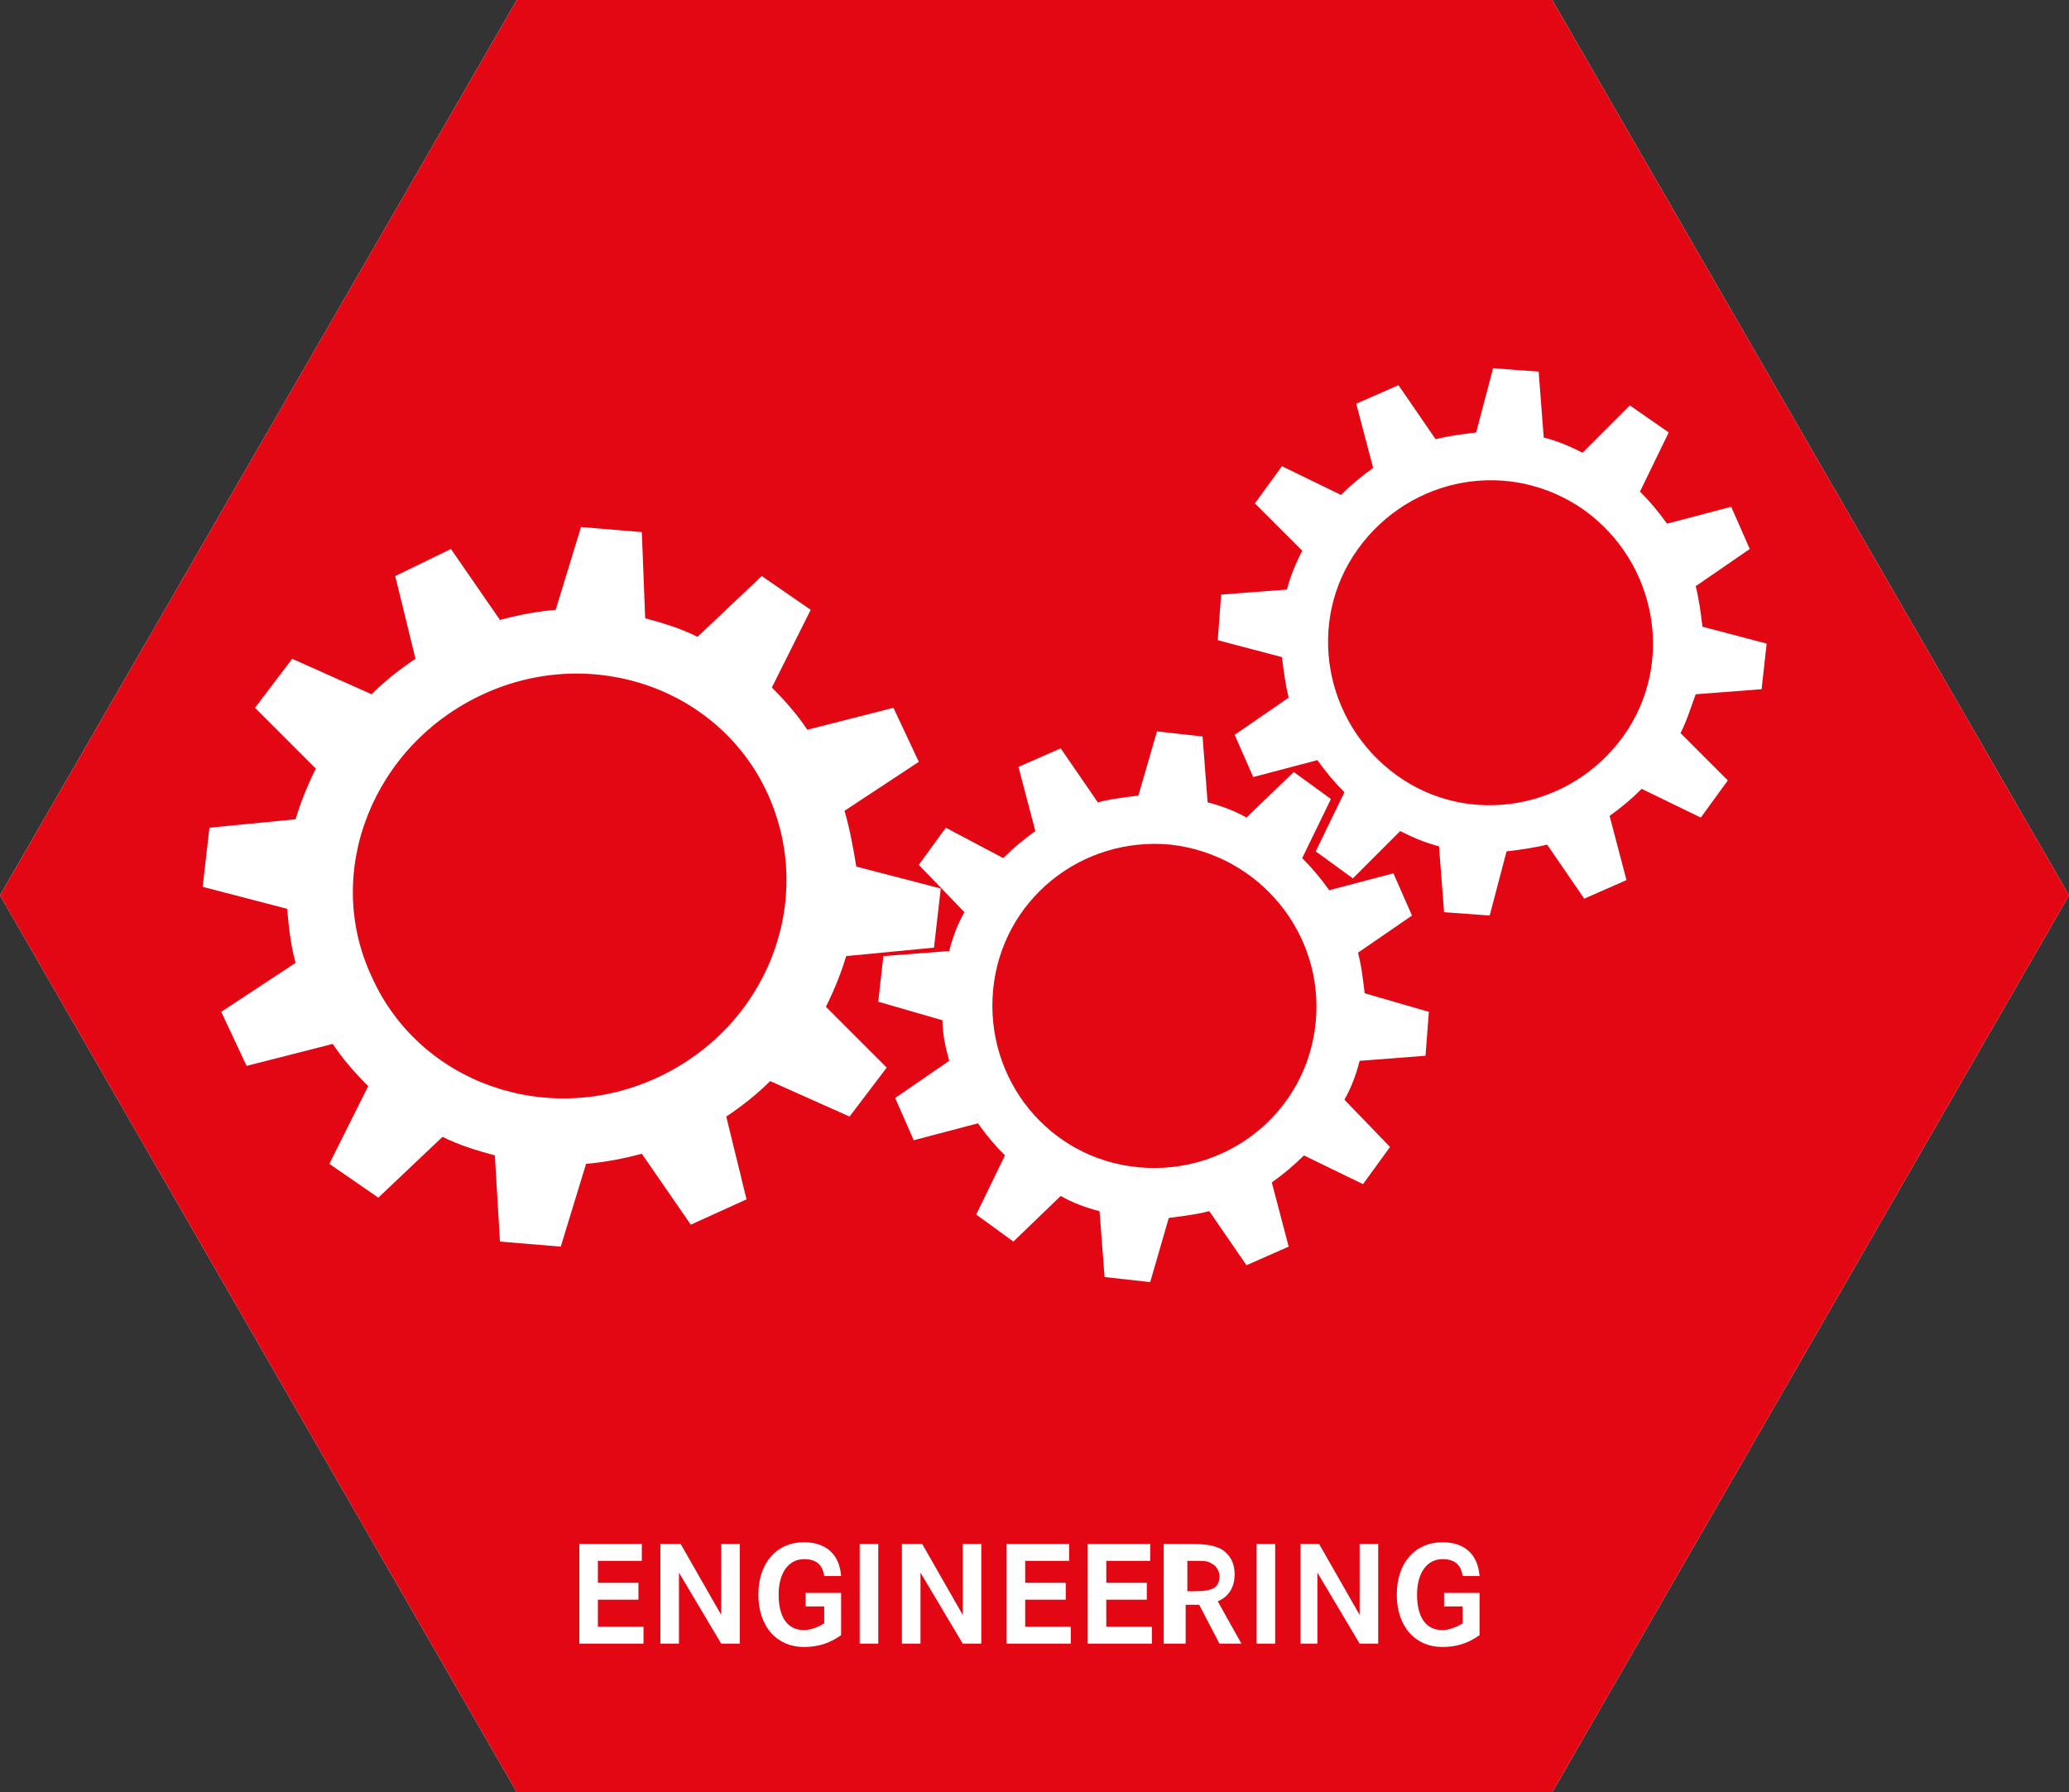
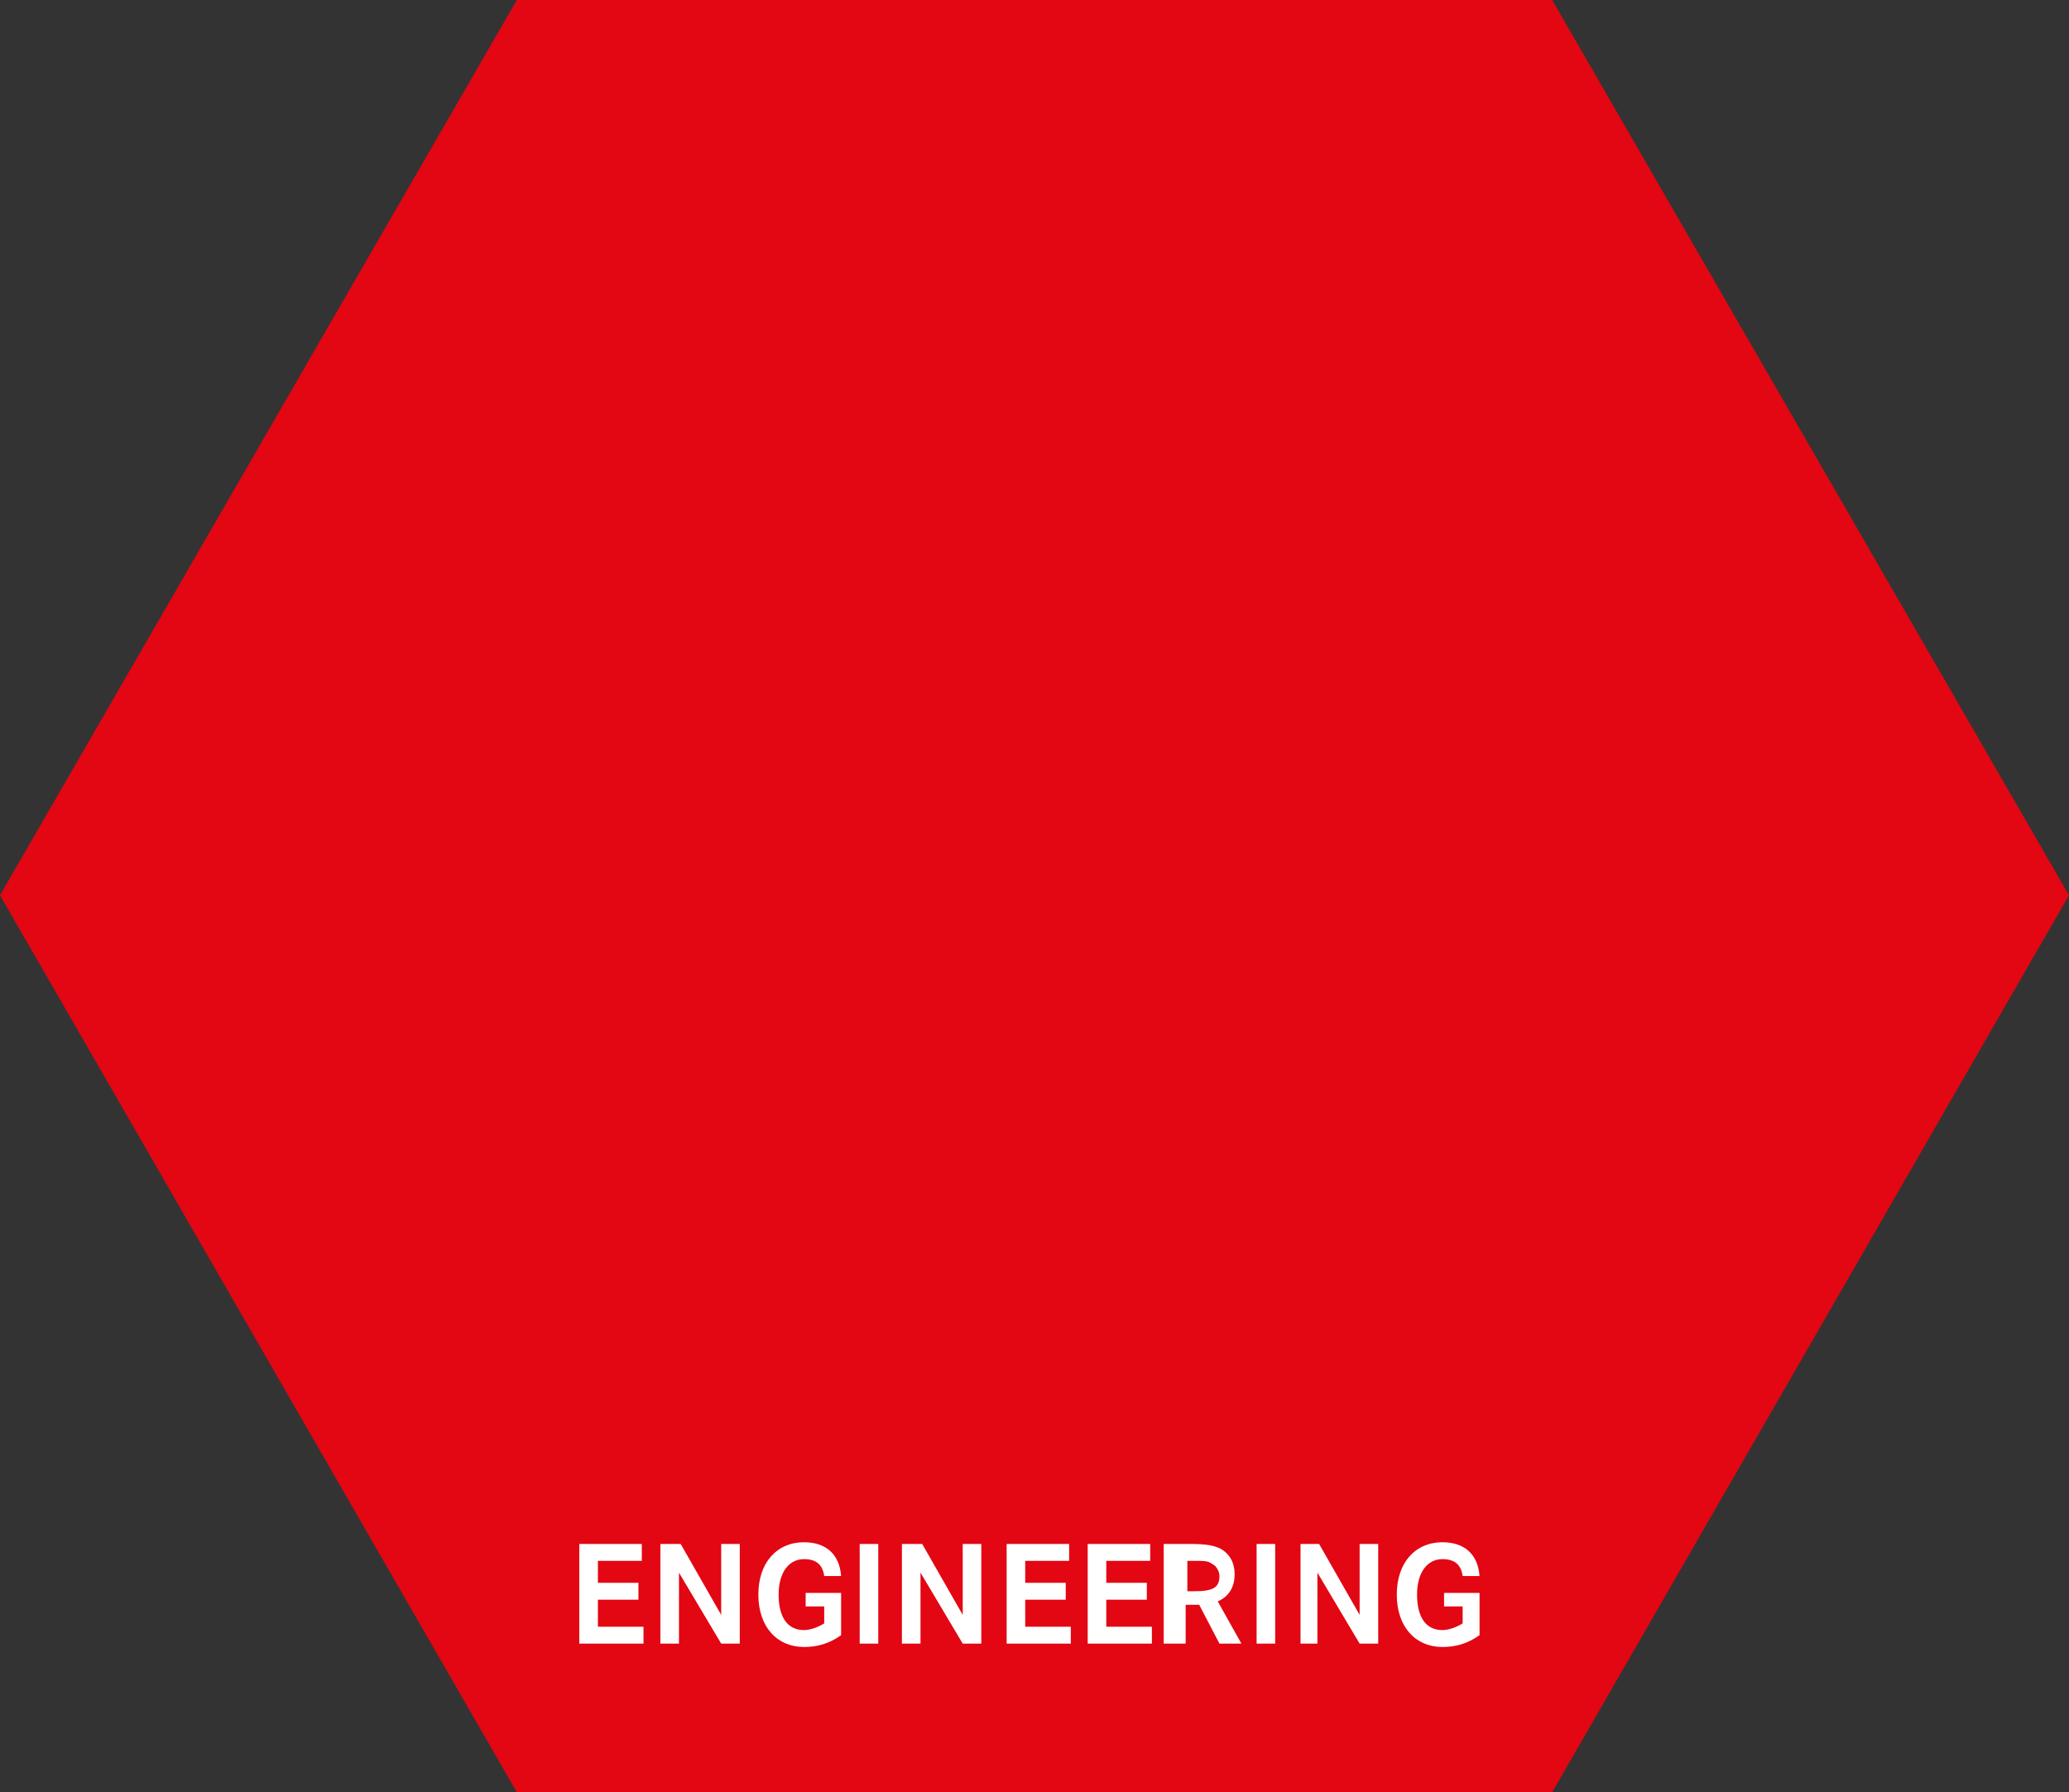
<svg xmlns="http://www.w3.org/2000/svg" version="1.1" id="Ebene_1" x="0px" y="0px" viewBox="0 0 122.5 106.1" style="enable-background:new 0 0 122.5 106.1;" xml:space="preserve">
  <rect x="0" y="0" width="122.5" height="106.1" fill="#333333" stroke="none" />
  <style type="text/css">
	.st0{fill:#FFFFFF;}
	.st1{fill:#E30613;}
</style>
  <g>
-     <polygon class="st0" points="91.9,0 30.6,0 0,53 30.6,106.1 91.9,106.1 122.5,53  " />
    <polygon class="st1" points="30.6,0 0,53 30.6,106.1 91.9,106.1 122.5,53 91.9,0  " />
    <path class="st0" d="M85.4,95.1h1.2v1c-0.3,0.2-0.8,0.4-1.2,0.4c-1,0-1.5-0.8-1.5-2.1c0-1.3,0.6-2.1,1.5-2.1c0.7,0,1.1,0.3,1.2,1h1   c-0.1-1.3-0.9-2-2.2-2c-1.6,0-2.7,1.2-2.7,3.1c0,1.9,1.1,3.1,2.7,3.1c0.8,0,1.5-0.2,2.2-0.7v-2.5h-2.1V95.1z M77,97.3H78v-4.2   l2.5,4.2h1.1v-5.9h-1.1v4.2l-2.4-4.2H77V97.3z M75.5,91.4h-1.1v5.9h1.1V91.4z M70.3,92.4h0.3c0.8,0,0.9,0,1.2,0.2   c0.2,0.1,0.4,0.4,0.4,0.7c0,0.7-0.4,0.9-1.5,0.9h-0.4V92.4z M69.1,97.3h1.1v-2.3h0.8l1.2,2.3h1.3l-1.4-2.5c0.7-0.3,1-0.9,1-1.6   c0-0.7-0.3-1.2-0.8-1.5c-0.4-0.2-0.8-0.3-1.9-0.3h-1.5V97.3z M65.5,92.4h2.6v-1h-3.7v5.9h3.8v-1h-2.7v-1.6h2.4v-1h-2.4V92.4z    M60.7,92.4h2.6v-1h-3.7v5.9h3.8v-1h-2.7v-1.6h2.4v-1h-2.4V92.4z M53.4,97.3h1.1v-4.2l2.5,4.2h1.1v-5.9h-1.1v4.2l-2.4-4.2h-1.2   V97.3z M52,91.4h-1.1v5.9H52V91.4z M47.6,95.1h1.2v1c-0.3,0.2-0.8,0.4-1.2,0.4c-1,0-1.5-0.8-1.5-2.1c0-1.3,0.6-2.1,1.5-2.1   c0.7,0,1.1,0.3,1.2,1h1c-0.1-1.3-0.9-2-2.2-2c-1.6,0-2.7,1.2-2.7,3.1c0,1.9,1.1,3.1,2.7,3.1c0.8,0,1.5-0.2,2.2-0.7v-2.5h-2.1V95.1z    M39.1,97.3h1.1v-4.2l2.5,4.2h1.1v-5.9h-1.1v4.2l-2.4-4.2h-1.2V97.3z M35.4,92.4H38v-1h-3.7v5.9h3.8v-1h-2.7v-1.6h2.4v-1h-2.4V92.4   z" />
-     <path class="st0" d="M93.8,30.2c4.3,3.1,5.4,9.1,2.3,13.4c-3.1,4.3-9.1,5.4-13.4,2.3c-4.3-3.1-5.4-9.1-2.3-13.4   C83.5,28.2,89.4,27.1,93.8,30.2 M96.5,24l-2.8,2.8l0,0c-0.8-0.4-1.5-0.7-2.3-0.9l0,0L91.1,22l-2.7-0.2l-1,3.8l0,0   c-0.8,0.1-1.6,0.2-2.4,0.4l0,0l-2.2-3.2l-2.5,1.1l1,3.8c-0.7,0.5-1.3,1-1.9,1.6l0,0l-3.5-1.7l-1.6,2.2l2.8,2.8l0,0   c-0.4,0.8-0.7,1.5-0.9,2.3l-3.9,0.3l-0.2,2.7l3.8,1l0,0c0.1,0.8,0.2,1.6,0.4,2.4l0,0l-3.2,2.2l1.1,2.5l3.8-1l0,0   c0.5,0.7,1,1.3,1.6,1.9l0,0l-1.7,3.5l2.2,1.6l2.8-2.8l0,0c0.8,0.4,1.5,0.7,2.3,0.9l0.3,3.9l2.7,0.2l1-3.8c0.8-0.1,1.6-0.2,2.4-0.4   l2.2,3.2l2.5-1.1l-1-3.8c0.7-0.5,1.3-1,1.9-1.6l3.5,1.7l1.6-2.2l-2.8-2.8c0.4-0.8,0.6-1.5,0.9-2.3l3.9-0.3l0.3-2.7l-3.8-1   c-0.1-0.8-0.2-1.6-0.4-2.4l3.2-2.2l-1.1-2.5l-3.8,1c-0.5-0.7-1-1.3-1.6-1.9l0,0l1.7-3.5L96.5,24z" />
-     <path class="st0" d="M28.6,41.1c6.5-3,14.1-0.3,16.9,6c2.8,6.3-0.1,13.7-6.6,16.7c-6.5,3-14.1,0.3-16.9-6   C19.1,51.6,22.1,44.1,28.6,41.1 M23.4,34.1l1.2,4.9l0,0c-0.9,0.6-1.8,1.3-2.6,2.1l0,0l-4.7-2.1l-2.2,2.9l3.6,3.6l0,0   c-0.5,1-0.9,2-1.2,3l0,0L12.4,49L12,52.5l5,1.3c0.1,1.1,0.2,2.1,0.5,3.2l0,0l-4.4,2.9l1.5,3.2l5.1-1.3l0,0c0.6,0.9,1.3,1.7,2.1,2.5   l-2.3,4.6l2.9,2l3.8-3.6l0,0c1,0.5,2,0.8,3.1,1.1l0,0l0.3,5.1l3.6,0.3l1.5-4.9l0,0c1.1-0.1,2.2-0.3,3.3-0.6l0,0l2.9,4.2l3.3-1.5   l-1.2-4.9l0,0c0.9-0.6,1.8-1.3,2.6-2.1l4.7,2.1l2.2-2.9l-3.6-3.6c0.5-1,0.9-2,1.2-3l5.2-0.5l0.4-3.5l-5-1.3   C50.5,50.1,50.3,49,50,48l4.4-2.9l-1.5-3.2l-5.1,1.3c-0.6-0.9-1.3-1.7-2.1-2.5l2.3-4.6l-2.9-2l-3.8,3.6c-1-0.5-2-0.8-3.1-1.1   L38,31.5l-3.6-0.3l-1.5,4.9c-1.1,0.1-2.2,0.3-3.3,0.6l0,0l-2.9-4.2L23.4,34.1z" />
-     <path class="st0" d="M77.9,60.5c-0.5,5.3-5.2,9.1-10.5,8.6s-9.1-5.2-8.6-10.5c0.5-5.3,5.2-9.1,10.5-8.6   C74.6,50.6,78.4,55.3,77.9,60.5 M84.6,59.9l-3.8-1.1l0,0c-0.1-0.8-0.2-1.7-0.4-2.4h0l3.2-2.2l-1.1-2.5l-3.8,1l0,0   c-0.5-0.7-1-1.3-1.6-1.9l0,0l1.7-3.5l-2.2-1.6l-2.8,2.7c-0.7-0.4-1.5-0.7-2.3-0.9l0,0l-0.3-3.9l-2.7-0.3l-1.1,3.8l0,0   c-0.8,0.1-1.7,0.2-2.4,0.4l-2.2-3.2l-2.5,1.1l1,3.8l0,0c-0.7,0.5-1.3,1-1.9,1.6l0,0L56,49l-1.6,2.2l2.7,2.8h0   c-0.4,0.7-0.7,1.5-0.9,2.3l0,0l-3.9,0.3l-0.3,2.7l3.8,1.1l0,0c0,0.8,0.2,1.7,0.4,2.4L53,65l1.1,2.5l3.8-1c0.5,0.7,1,1.3,1.6,1.9   l-1.7,3.5l2.2,1.6l2.8-2.7c0.7,0.4,1.5,0.7,2.3,0.9l0.3,3.9l2.7,0.3l1.1-3.8c0.8-0.1,1.6-0.2,2.4-0.4l2.2,3.2l2.5-1.1l-1-3.8   c0.7-0.5,1.3-1,1.9-1.6l3.5,1.7l1.6-2.2l-2.7-2.8c0.4-0.7,0.7-1.5,0.9-2.3l0,0l3.9-0.3L84.6,59.9z" />
  </g>
</svg>